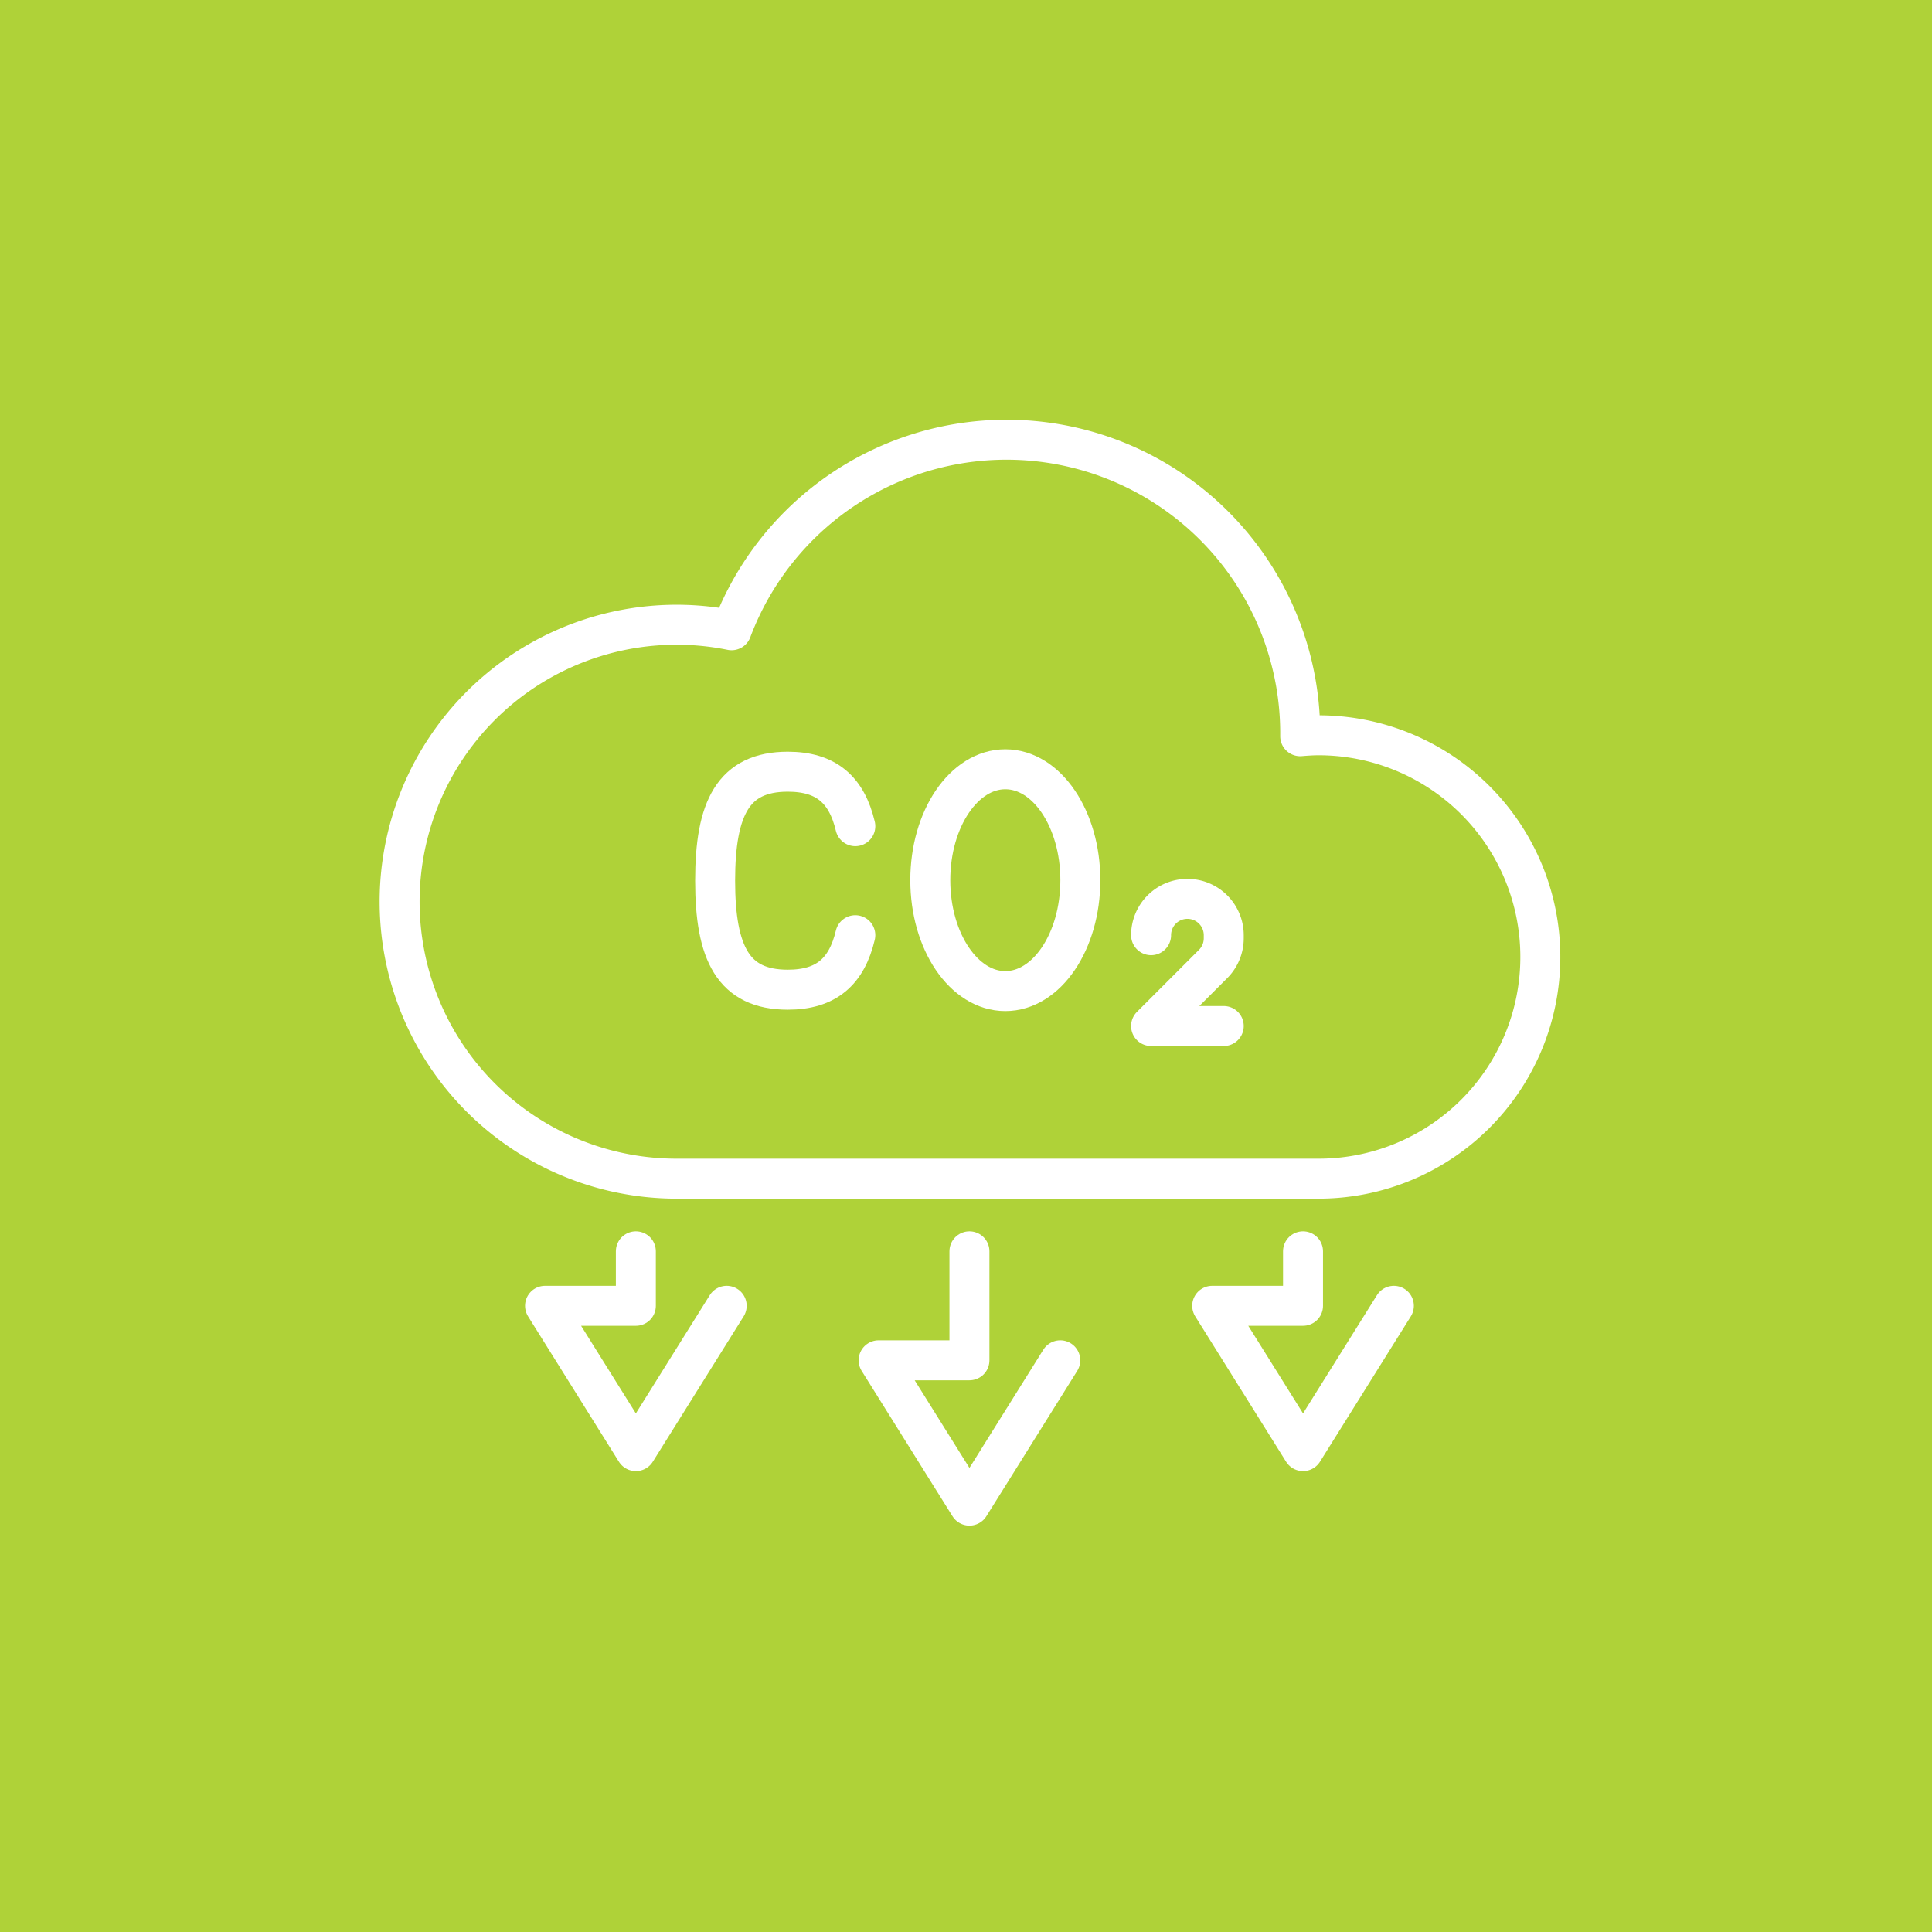
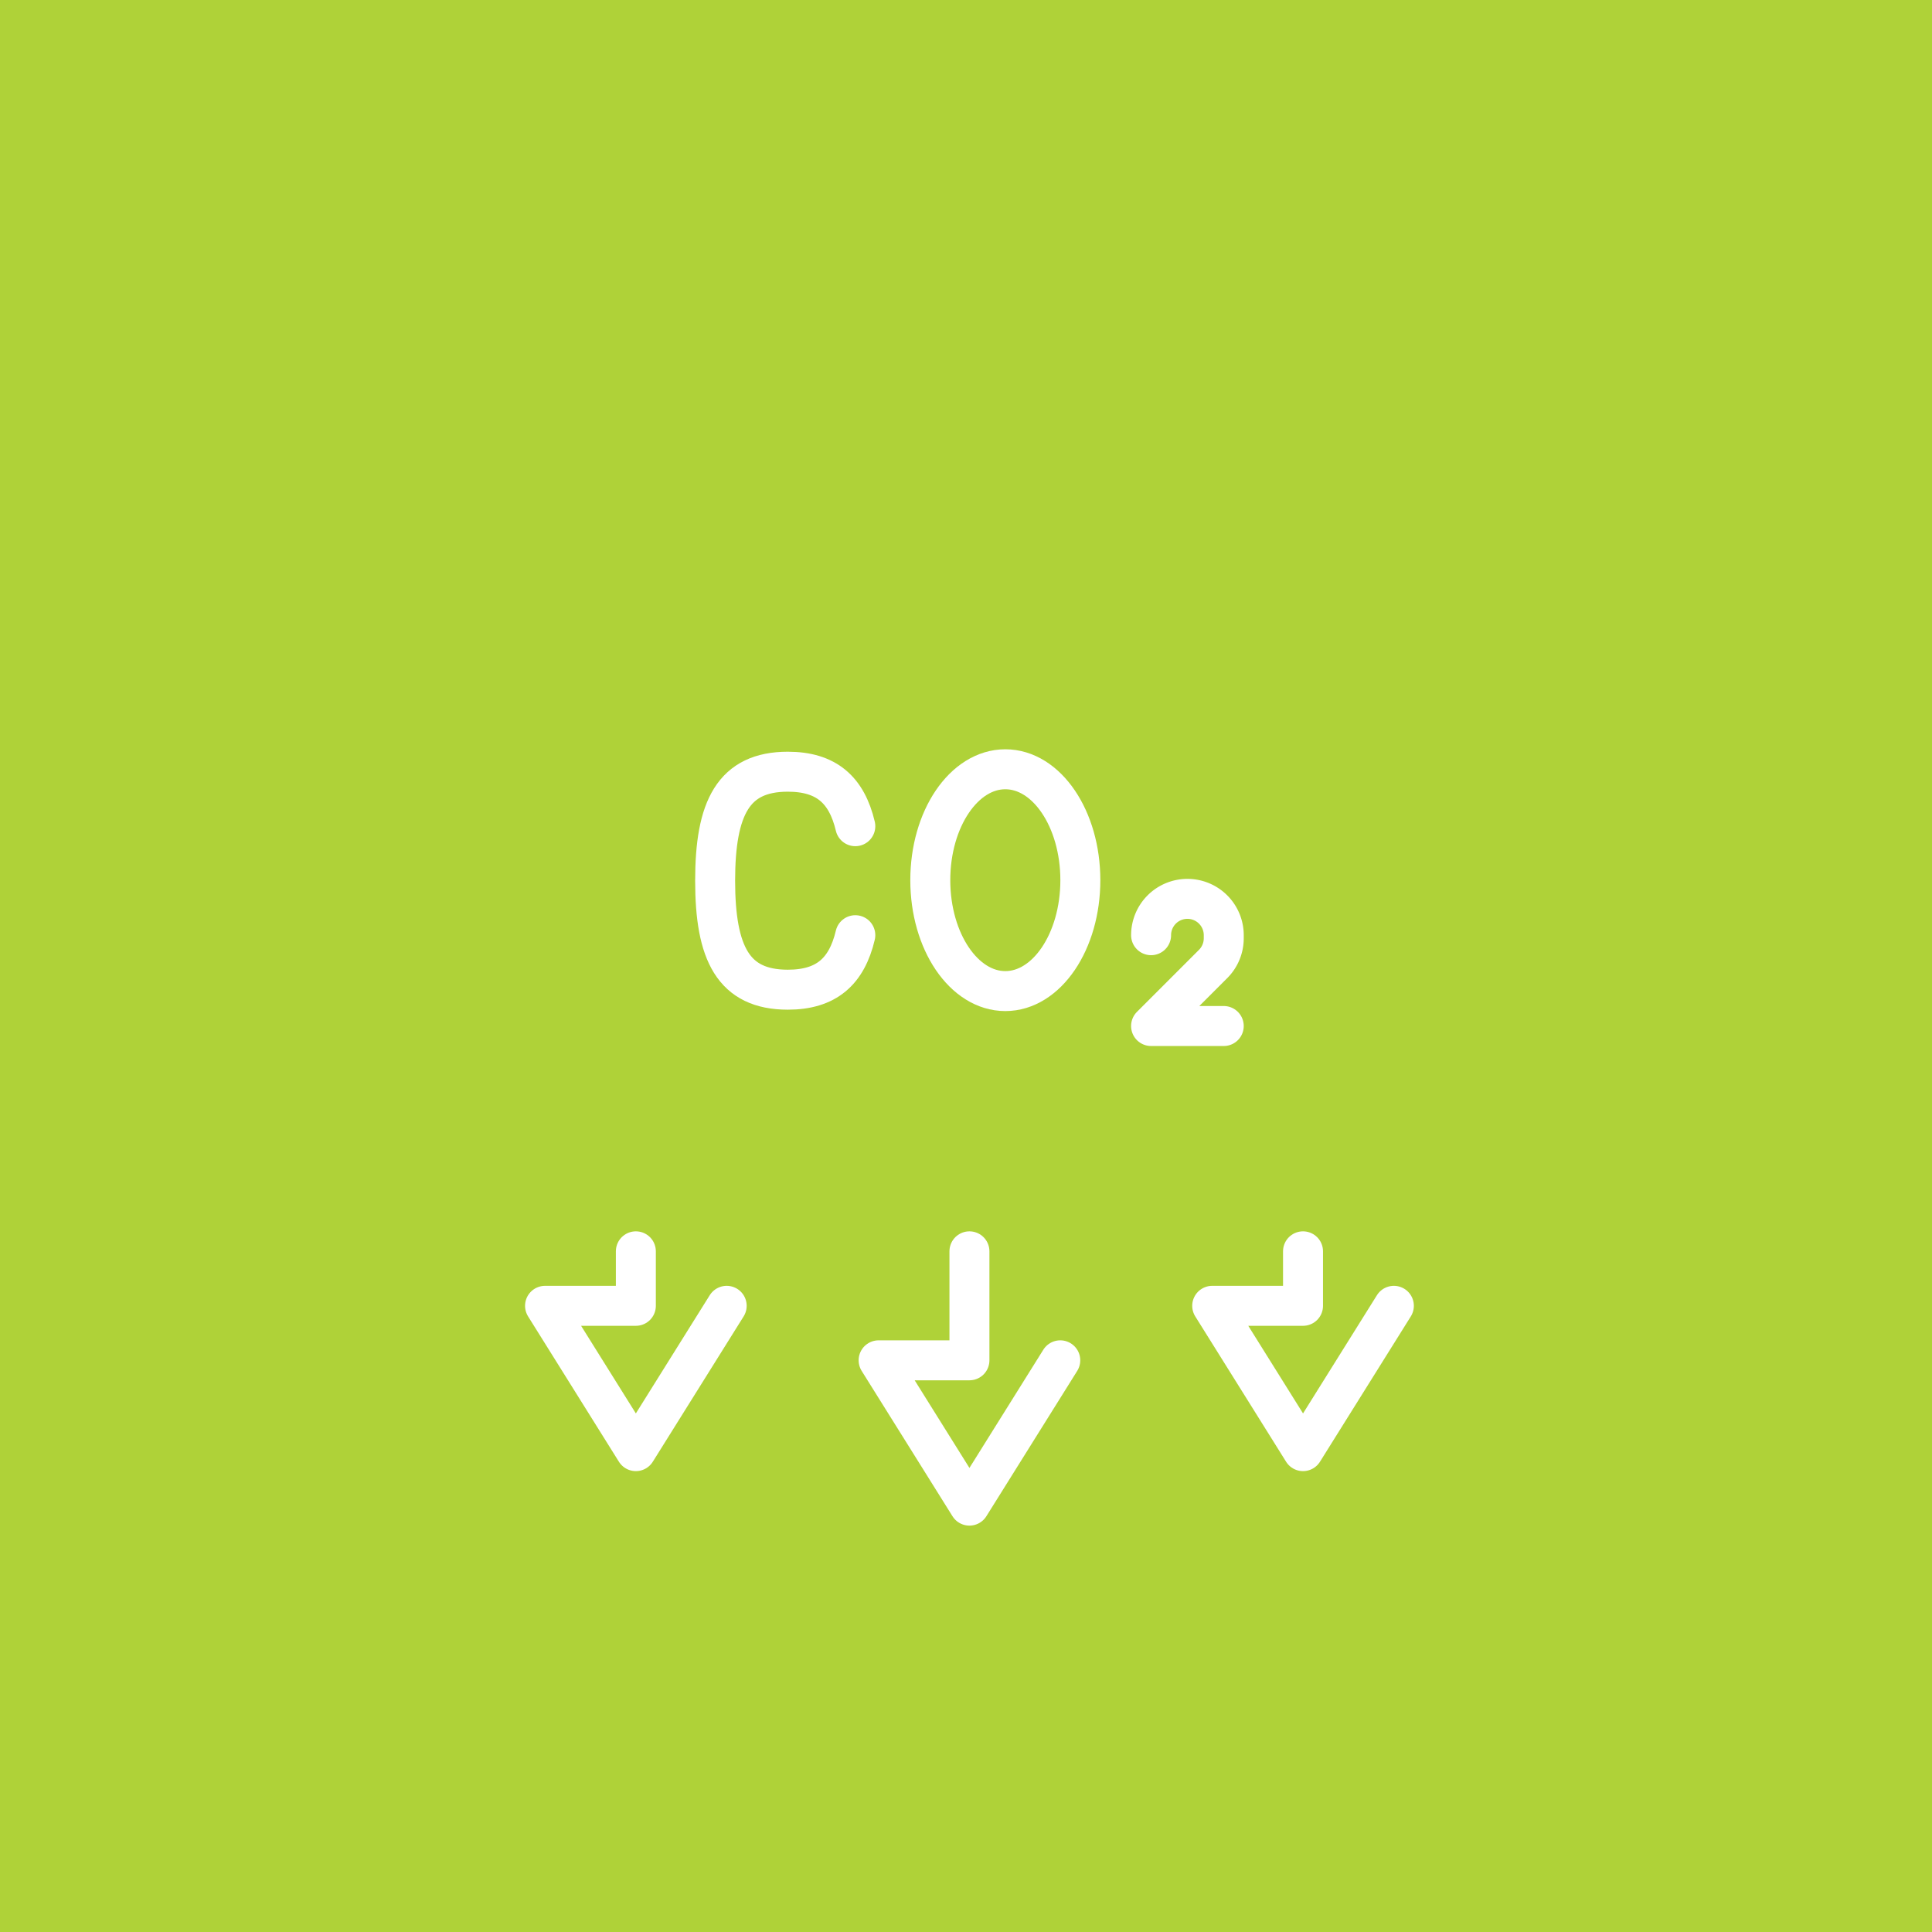
<svg xmlns="http://www.w3.org/2000/svg" width="145" height="145" viewBox="0 0 145 145">
  <g id="组_2813" data-name="组 2813" transform="translate(-94 -3136)">
    <g id="组_2812" data-name="组 2812" transform="translate(0 -167)">
      <rect id="矩形_741" data-name="矩形 741" width="145" height="145" transform="translate(94 3303)" fill="#afd238" />
    </g>
    <g id="组_2807" data-name="组 2807" transform="translate(1 3)">
      <g id="组_2765" data-name="组 2765" transform="translate(-1272 2960.5)">
        <path id="路径_5557" data-name="路径 5557" d="M1583.816,513.5v8.18H1577l6.816,10.906,6.817-10.906" transform="translate(-146.058 -247.086)" fill="none" stroke="#fff" stroke-linecap="round" stroke-linejoin="round" stroke-width="3" />
        <path id="路径_5558" data-name="路径 5558" d="M1709.816,513.5v4.09H1703l6.817,10.906,6.817-10.906" transform="translate(-247.022 -247.086)" fill="none" stroke="#fff" stroke-linecap="round" stroke-linejoin="round" stroke-width="3" />
        <path id="路径_5559" data-name="路径 5559" d="M1457.816,513.5v4.09H1451l6.816,10.906,6.817-10.906" transform="translate(-45.094 -247.086)" fill="none" stroke="#fff" stroke-linecap="round" stroke-linejoin="round" stroke-width="3" />
        <g id="组_2764" data-name="组 2764" transform="translate(1418.672 230.235)">
          <path id="路径_5560" data-name="路径 5560" d="M1524.521,343.77c-.647,2.727-2.176,4.09-5.068,4.09-4.09,0-5.453-2.727-5.453-8.18s1.363-8.18,5.453-8.18c2.892,0,4.421,1.363,5.068,4.09" transform="translate(-1514 -331.317)" fill="none" stroke="#fff" stroke-linecap="round" stroke-linejoin="round" stroke-width="3" />
          <ellipse id="椭圆_200" data-name="椭圆 200" cx="5.631" cy="8.324" rx="5.631" ry="8.324" transform="translate(16.148 0)" fill="none" stroke="#fff" stroke-linecap="round" stroke-linejoin="round" stroke-width="3" />
          <path id="路径_5561" data-name="路径 5561" d="M1682,383.227h0a2.727,2.727,0,0,1,2.727-2.727h0a2.727,2.727,0,0,1,2.727,2.727v.234a2.727,2.727,0,0,1-.8,1.928L1682,390.043h5.453" transform="translate(-1649.281 -370.774)" fill="none" stroke="#fff" stroke-linecap="round" stroke-linejoin="round" stroke-width="3" />
        </g>
-         <path id="路径_5562" data-name="路径 5562" d="M1463.966,260.961a16.638,16.638,0,0,0,0-33.276c-.467,0-.926.032-1.383.07,0-.024,0-.046,0-.07a22.041,22.041,0,0,0-42.677-7.884,20.787,20.787,0,1,0-4.219,41.16Z" transform="translate(0)" fill="none" stroke="#fff" stroke-linecap="round" stroke-linejoin="round" stroke-width="3" />
      </g>
    </g>
  </g>
</svg>